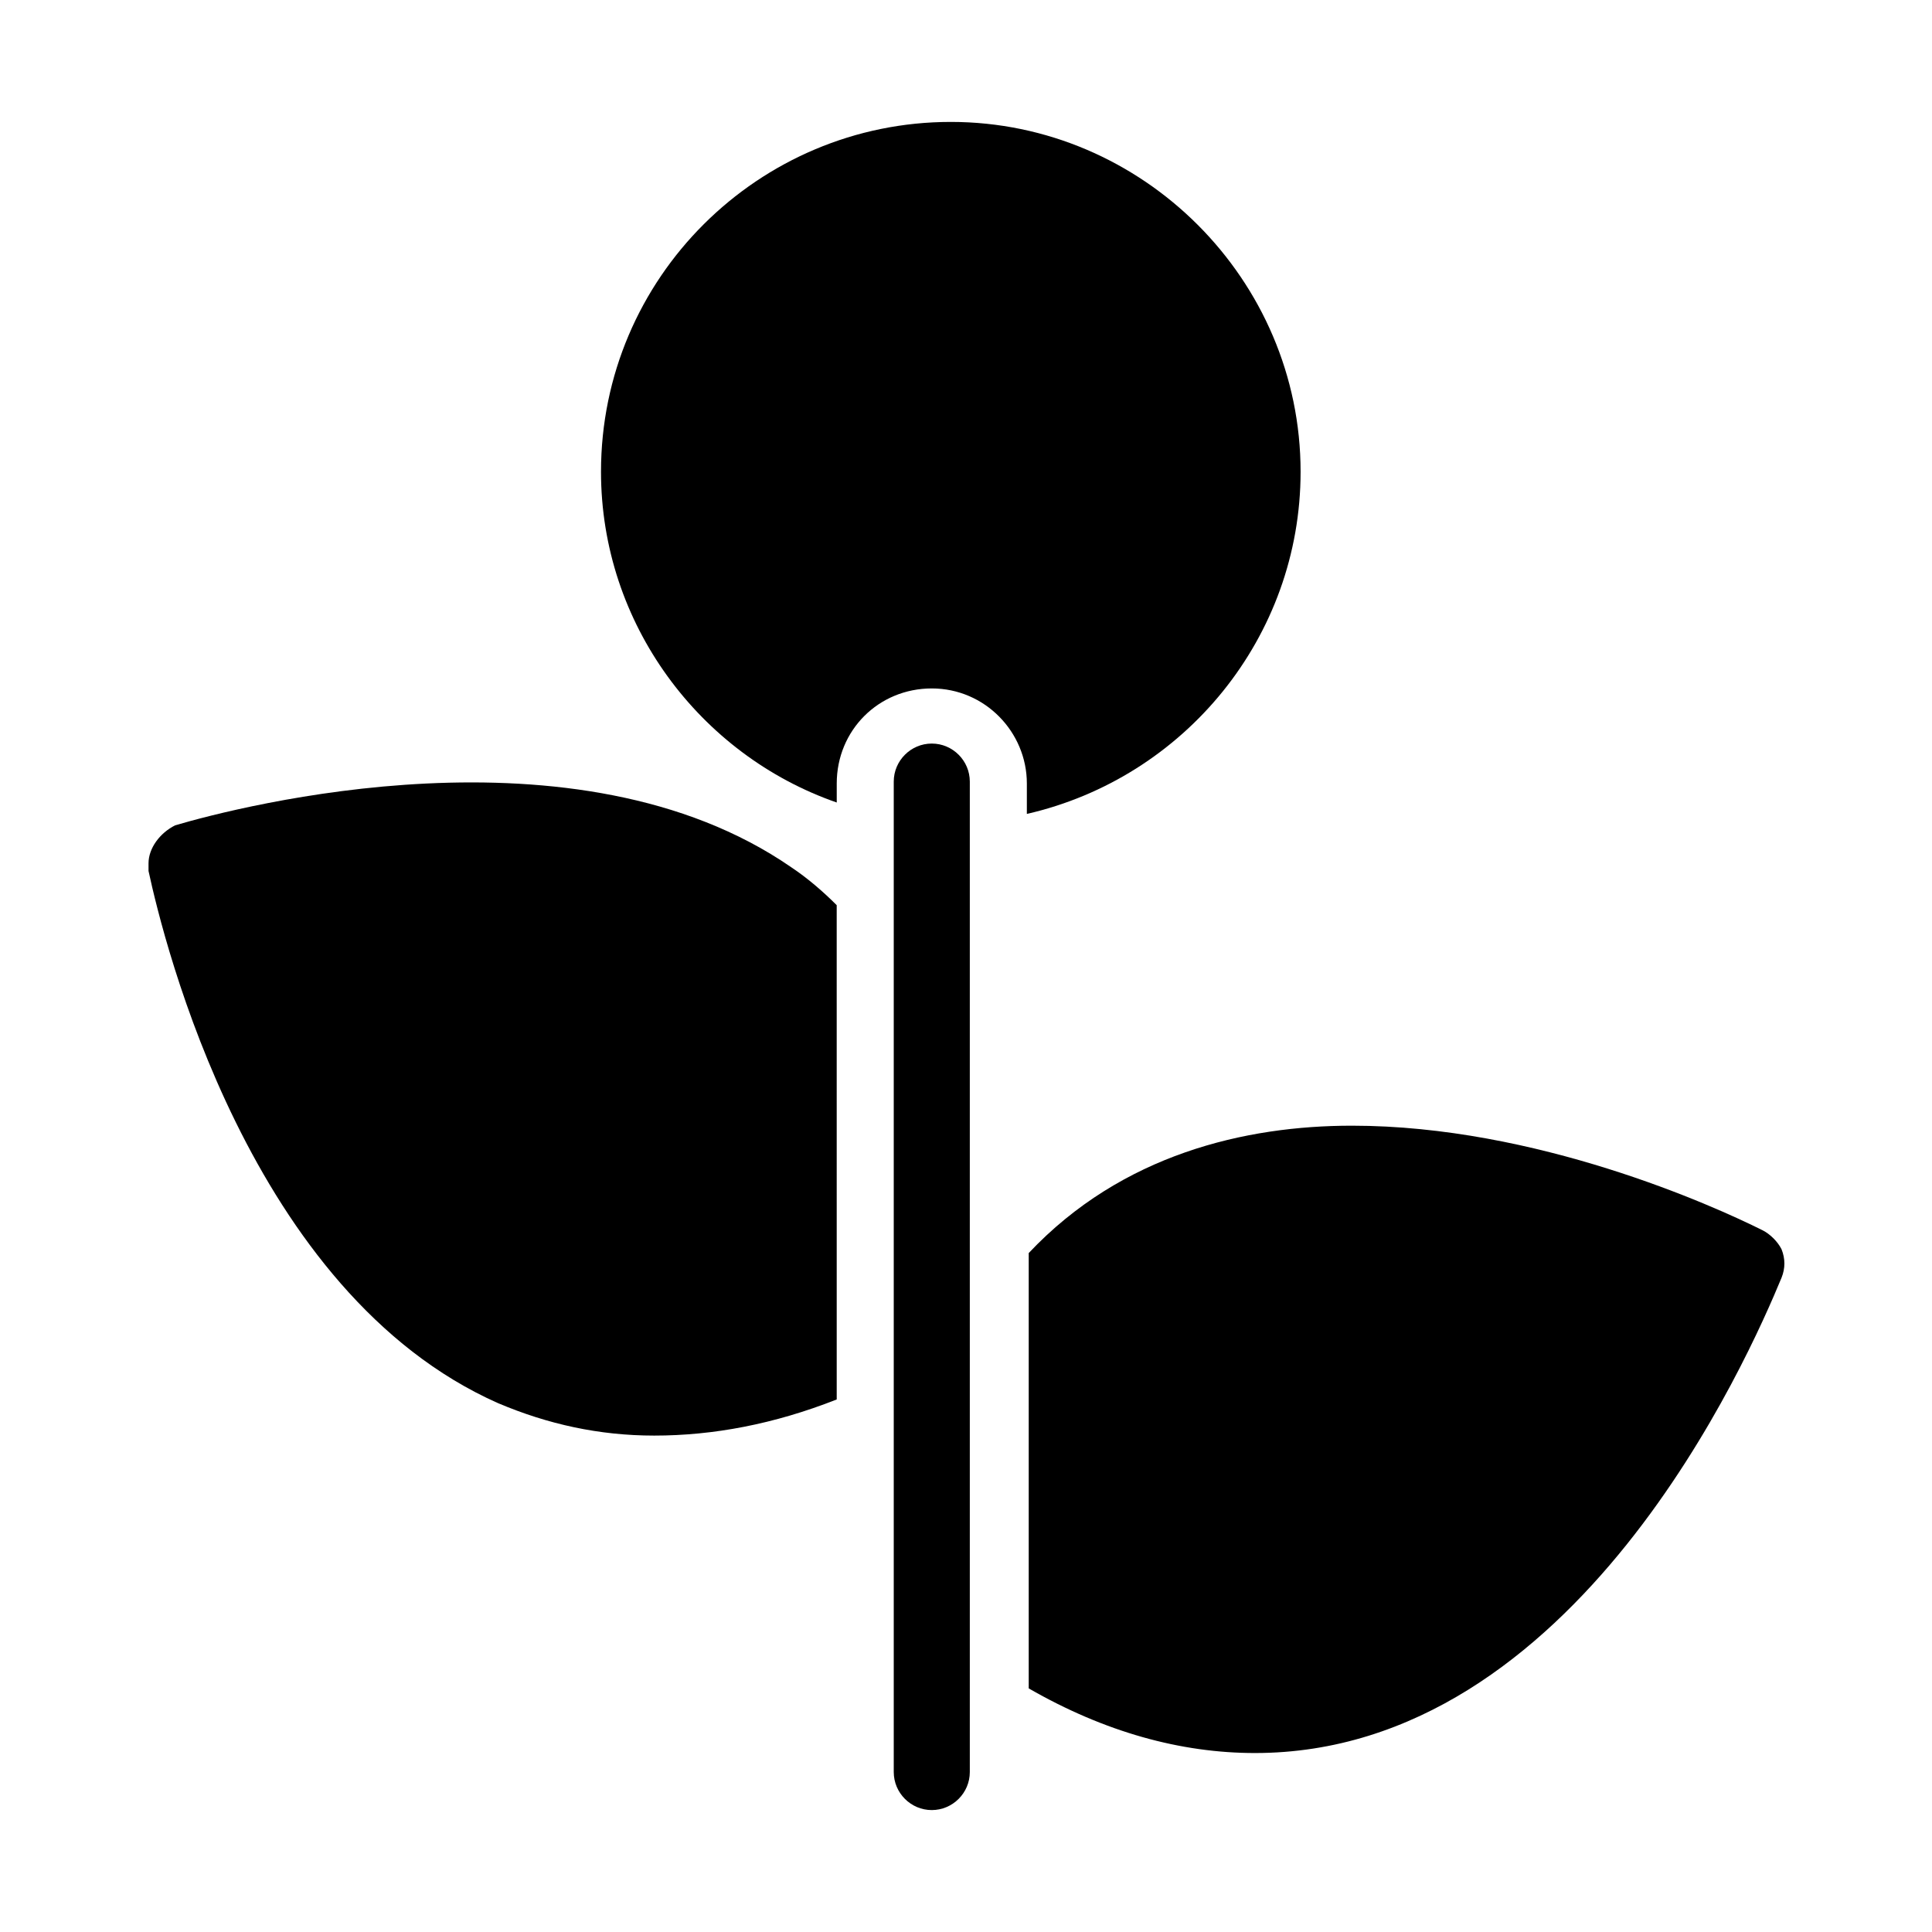
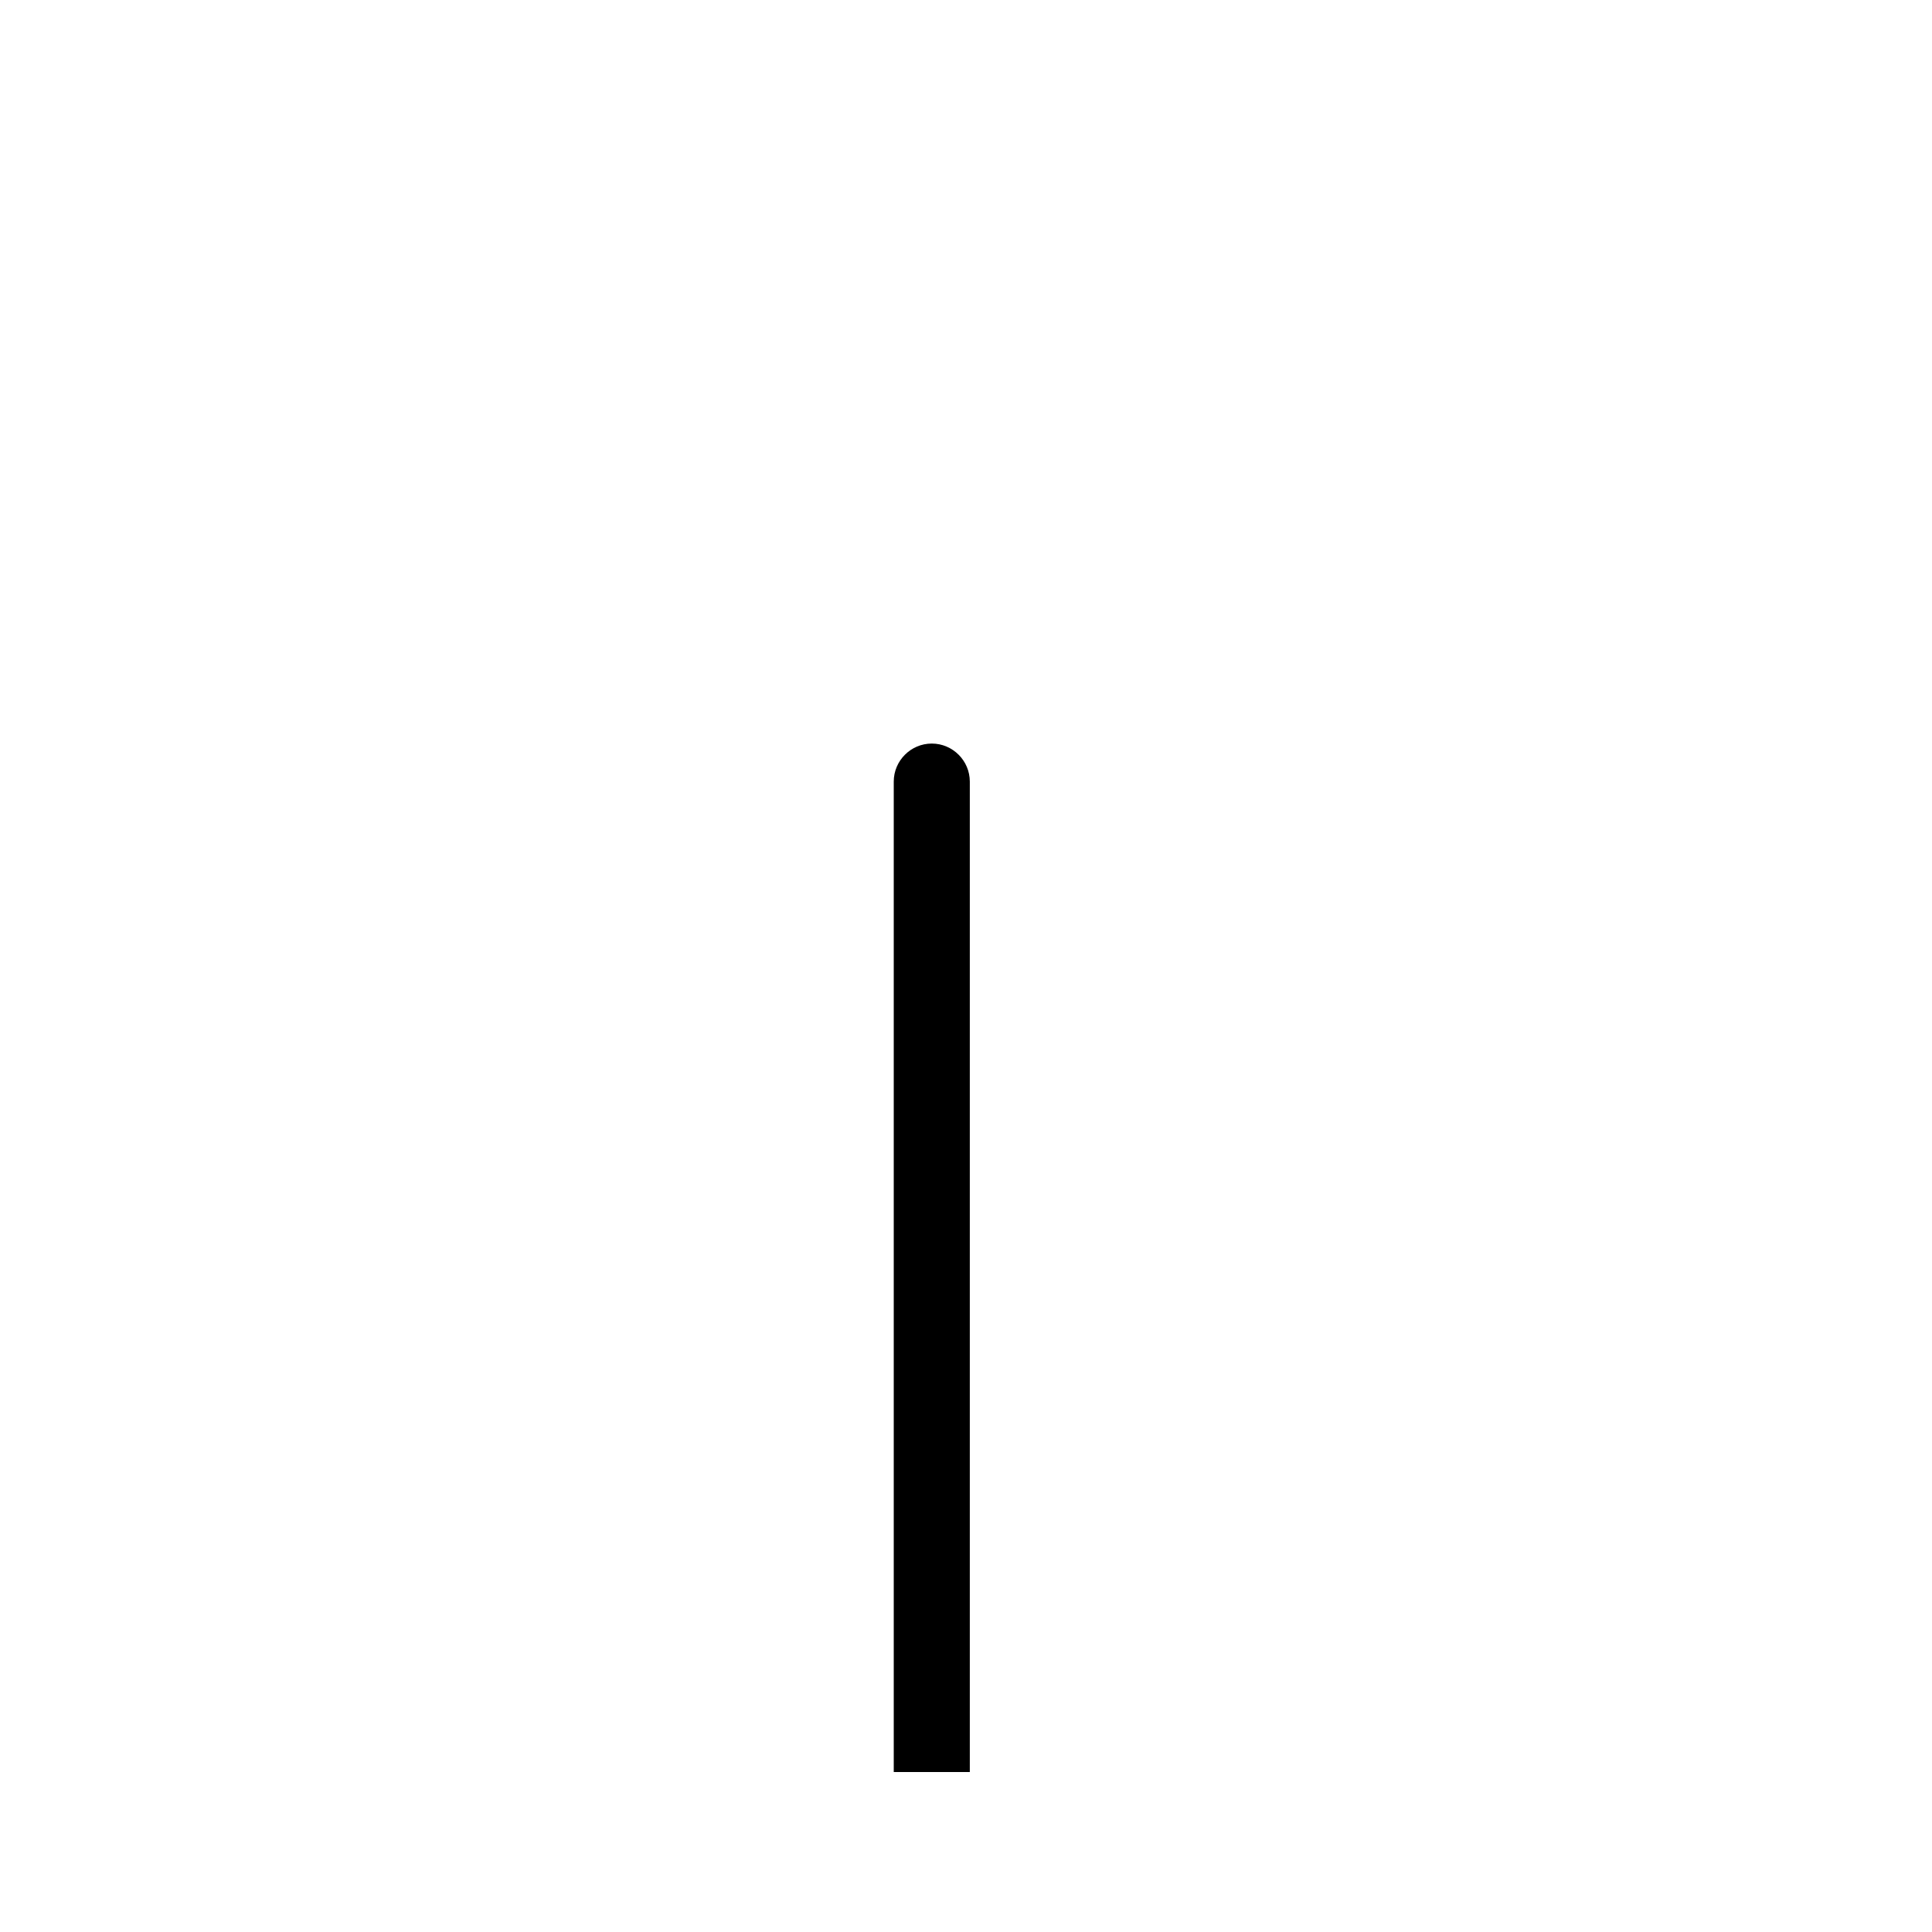
<svg xmlns="http://www.w3.org/2000/svg" fill="#000000" width="800px" height="800px" version="1.1" viewBox="144 144 512 512">
  <g>
-     <path d="m611.09 470.03c-13.098-6.551-59.953-27.711-108.82-27.711-28.215 0-60.961 7.559-85.648 33.754v115.37c20.152 11.586 40.305 17.129 59.953 17.129 85.145 0 130.99-105.3 139.55-125.95 1.008-2.519 1.008-5.039 0-7.559-1.004-2.008-3.019-4.023-5.035-5.031z" />
-     <path d="m401.01 613.61v-262.48c0-5.543-4.535-10.078-10.078-10.078-5.543 0-10.078 4.535-10.078 10.078v262.48c0 5.543 4.535 10.078 10.078 10.078 5.543 0 10.078-4.535 10.078-10.078z" />
-     <path d="m488.67 269.01c0-50.883-41.816-92.699-92.699-92.699s-92.699 41.312-92.699 92.699c0 40.305 26.199 75.066 62.473 87.664v-5.039c0-14.105 11.082-25.191 25.191-25.191 14.105 0 25.191 11.586 25.191 25.191v8.062c41.812-9.574 72.543-46.855 72.543-90.688z" />
-     <path d="m276.06 515.88c13.098 5.543 26.703 8.566 41.312 8.566 15.617 0 31.738-3.023 48.367-9.574l-0.004-130.99c-3.527-3.527-7.559-7.055-12.09-10.078-56.93-39.297-146.11-16.121-163.23-11.082-4.031 2.016-7.055 6.047-7.055 10.078v2.016c4.031 18.641 26.703 111.84 92.703 141.07z" />
+     <path d="m401.01 613.61v-262.48c0-5.543-4.535-10.078-10.078-10.078-5.543 0-10.078 4.535-10.078 10.078v262.48z" />
  </g>
</svg>